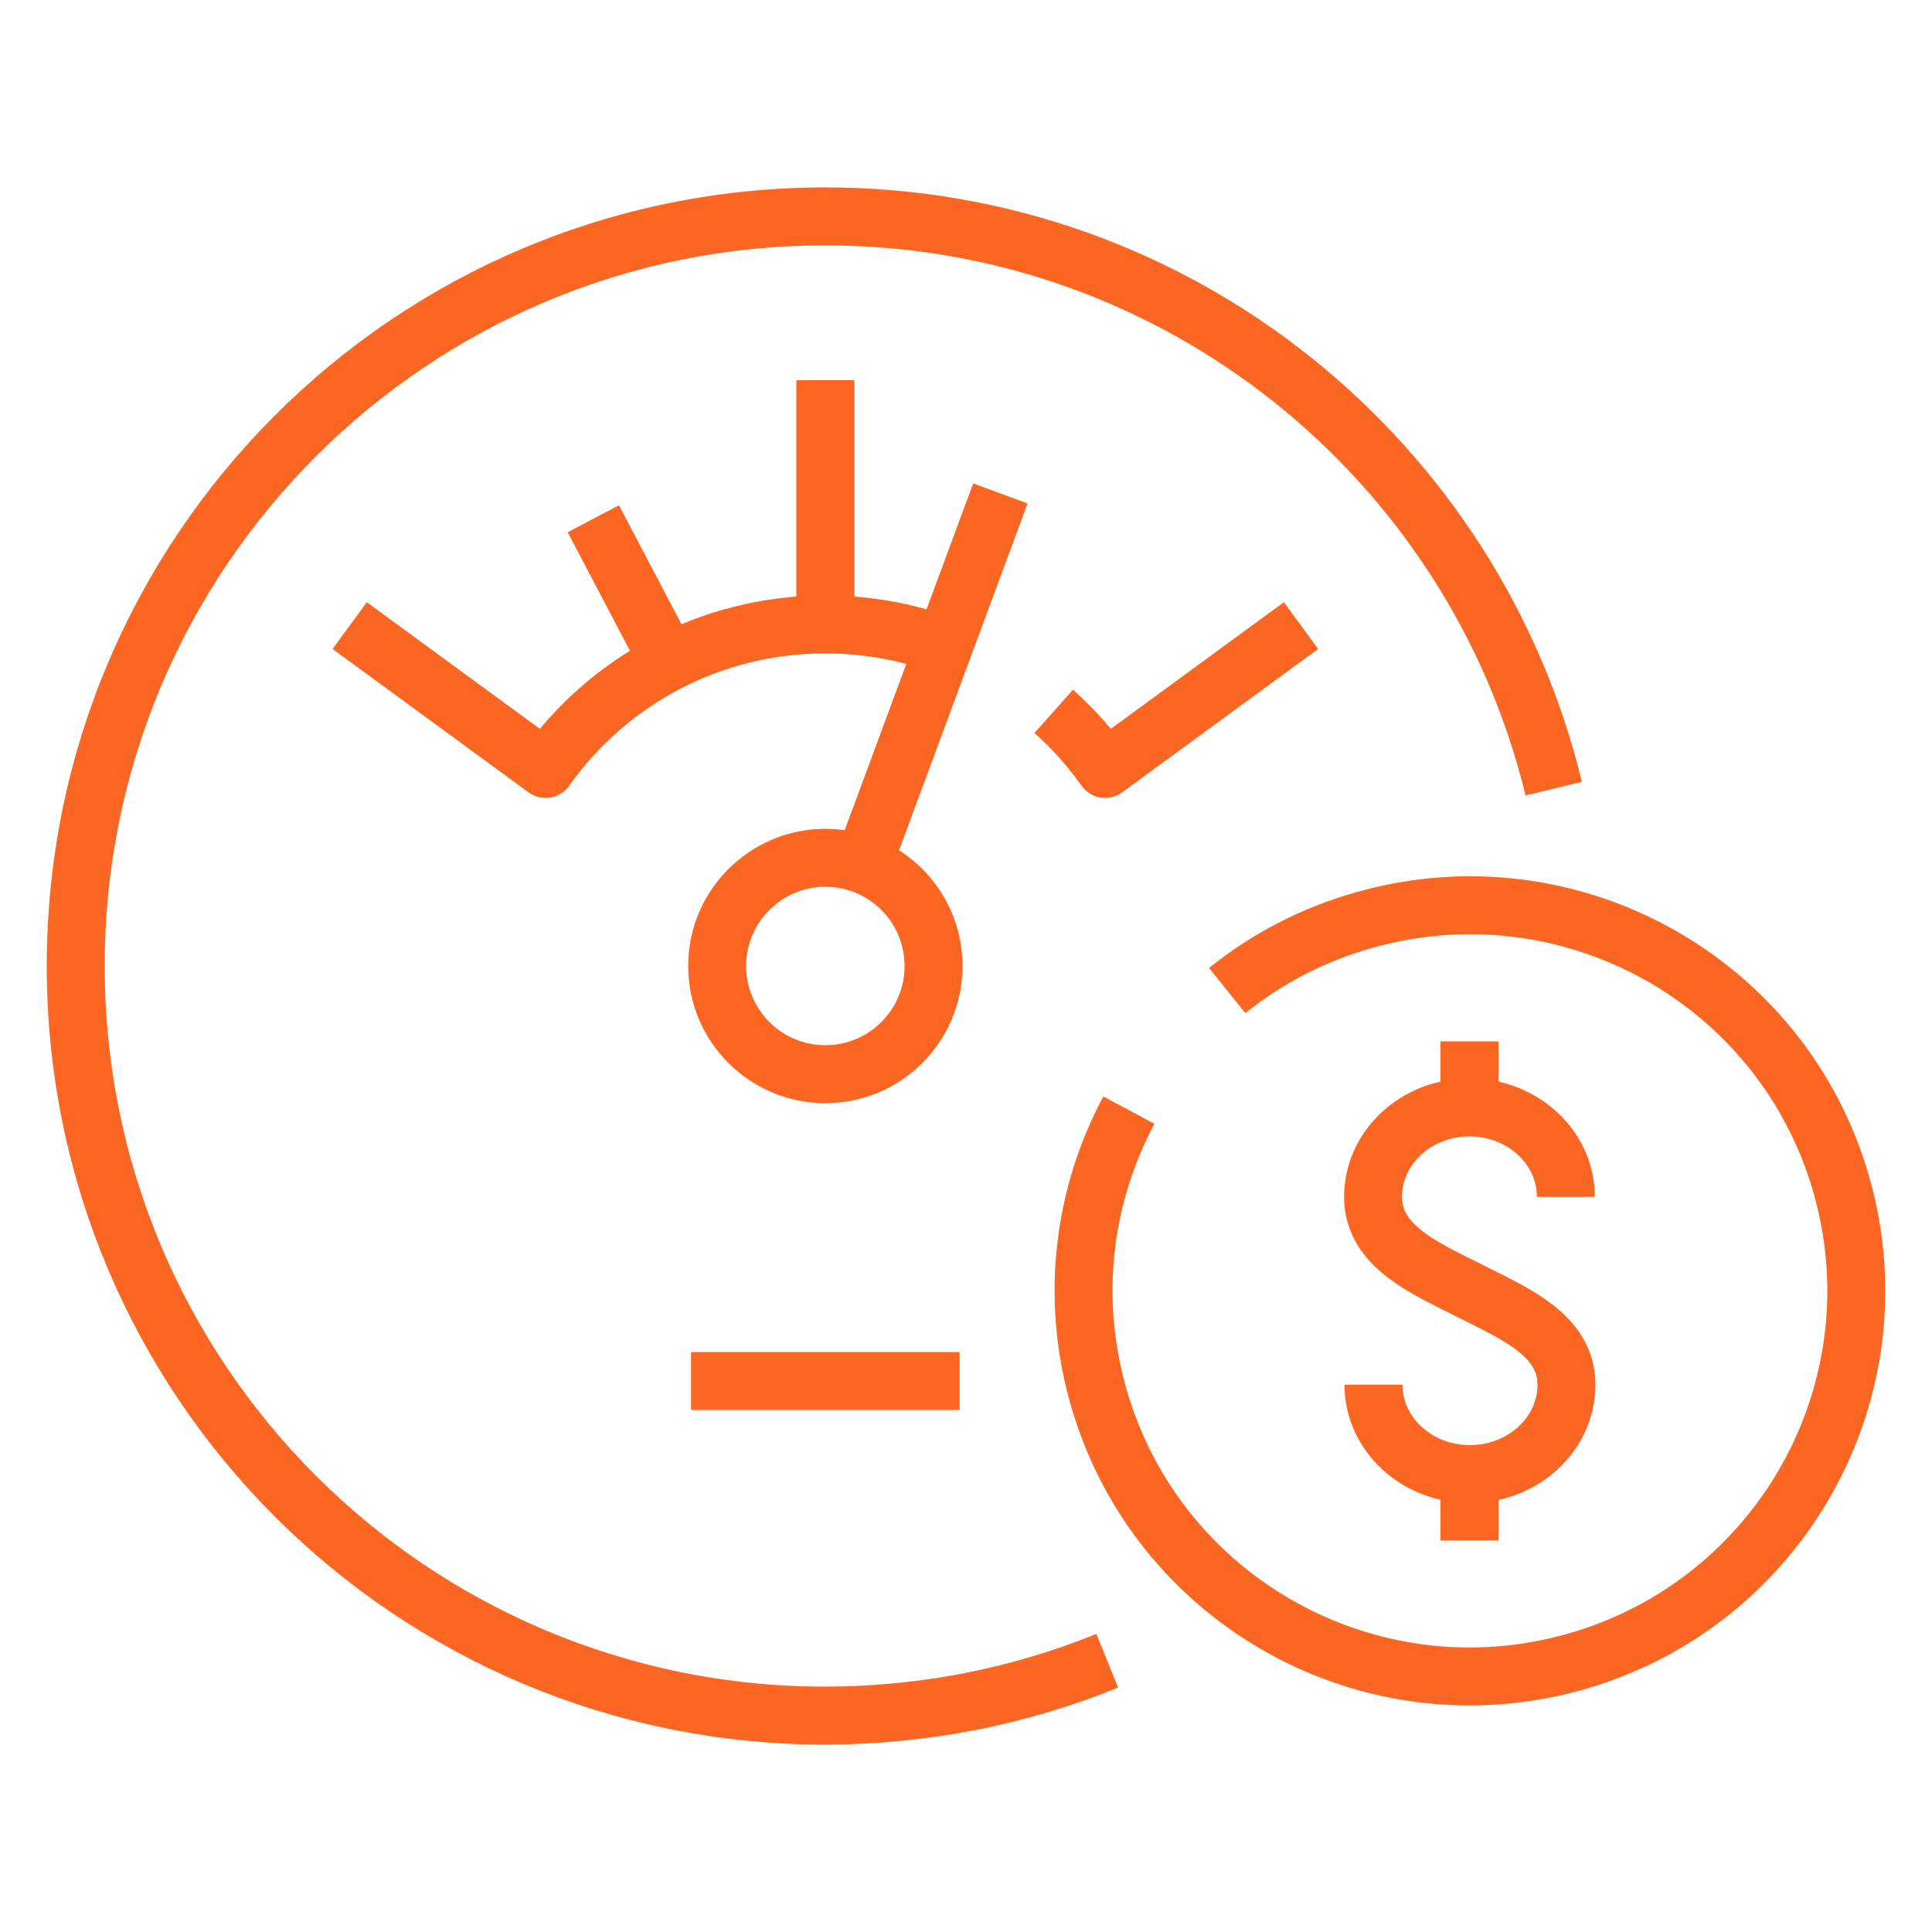
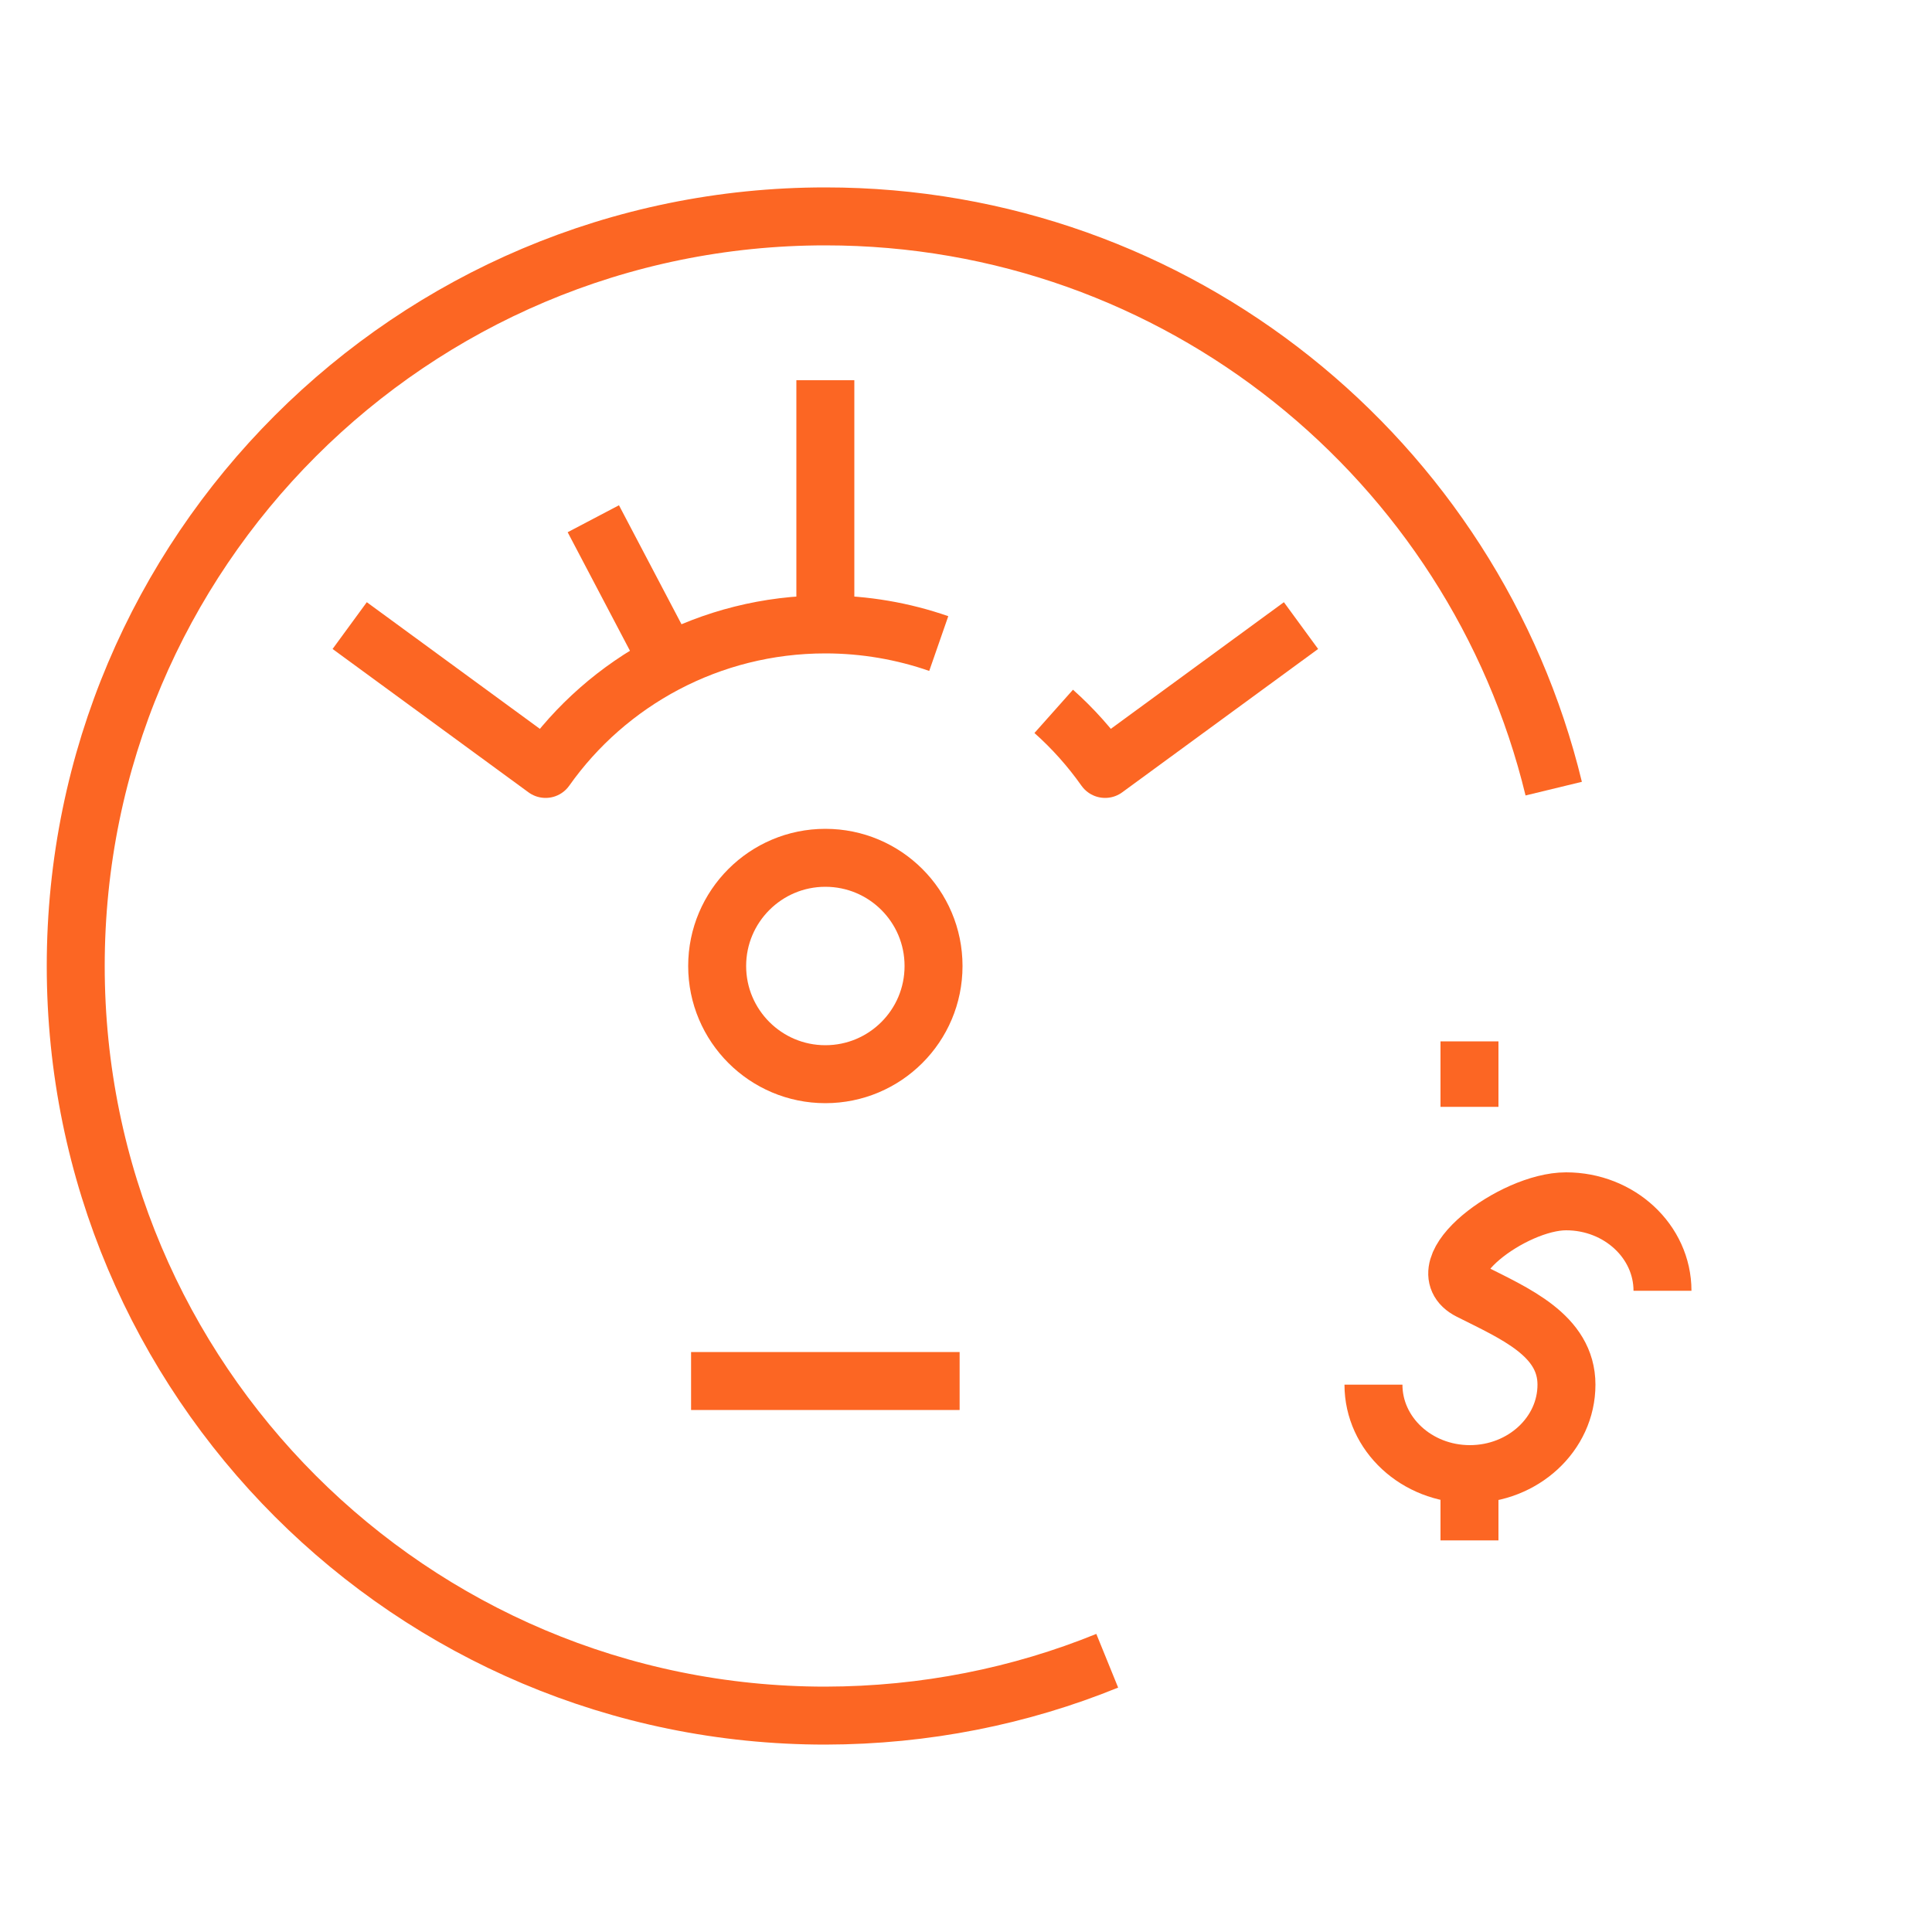
<svg xmlns="http://www.w3.org/2000/svg" id="Warstwa_1" data-name="Warstwa 1" viewBox="0 0 100 100">
  <defs>
    <style> .cls-1 { fill: none; stroke: #fc6623; stroke-linejoin: round; stroke-width: 3px; } </style>
  </defs>
  <g>
    <path class="cls-1" d="m37.12,50c0,3.09,2.51,5.6,5.6,5.6s5.6-2.5,5.6-5.6-2.51-5.6-5.6-5.6-5.6,2.51-5.6,5.6Z" />
    <path class="cls-1" d="m48.59,33.31c-1.84-.64-3.82-.99-5.87-.99-5.97,0-11.28,2.95-14.48,7.48l-10.14-7.42" />
    <path class="cls-1" d="m67.34,32.38l-10.14,7.42c-.77-1.09-1.66-2.09-2.66-2.98" />
    <line class="cls-1" x1="42.72" y1="32.1" x2="42.72" y2="19.68" />
    <line class="cls-1" x1="34.52" y1="34.1" x2="30.71" y2="26.85" />
-     <line class="cls-1" x1="44.78" y1="44.43" x2="51.78" y2="25.54" />
  </g>
  <line class="cls-1" x1="49.67" y1="71.48" x2="35.77" y2="71.48" />
  <g>
-     <path class="cls-1" d="m71.09,71.67c0,2.56,2.24,4.63,4.99,4.63s5-2.07,5-4.63-2.67-3.68-5.01-4.86c-2.34-1.18-5-2.3-5-4.86s2.23-4.63,4.99-4.63,4.99,2.08,4.99,4.63" />
+     <path class="cls-1" d="m71.09,71.67c0,2.56,2.24,4.63,4.99,4.63s5-2.07,5-4.63-2.67-3.68-5.01-4.86s2.23-4.63,4.99-4.63,4.99,2.08,4.99,4.63" />
    <line class="cls-1" x1="76.06" y1="57.29" x2="76.06" y2="53.9" />
    <line class="cls-1" x1="76.06" y1="79.73" x2="76.06" y2="76.33" />
  </g>
-   <path class="cls-1" d="m63.52,51.27c2.03-1.63,4.4-2.89,7.07-3.64,10.62-3.03,21.69,3.1,24.72,13.7,3.03,10.6-3.12,21.64-13.74,24.67-10.62,3.03-21.68-3.11-24.71-13.7-1.48-5.17-.78-10.44,1.57-14.84" />
  <path class="cls-1" d="m57.31,85.96c-4.5,1.83-9.43,2.83-14.59,2.84-21.43,0-38.8-17.37-38.8-38.8S21.3,11.2,42.72,11.2c18.27,0,33.58,12.62,37.7,29.62" />
</svg>